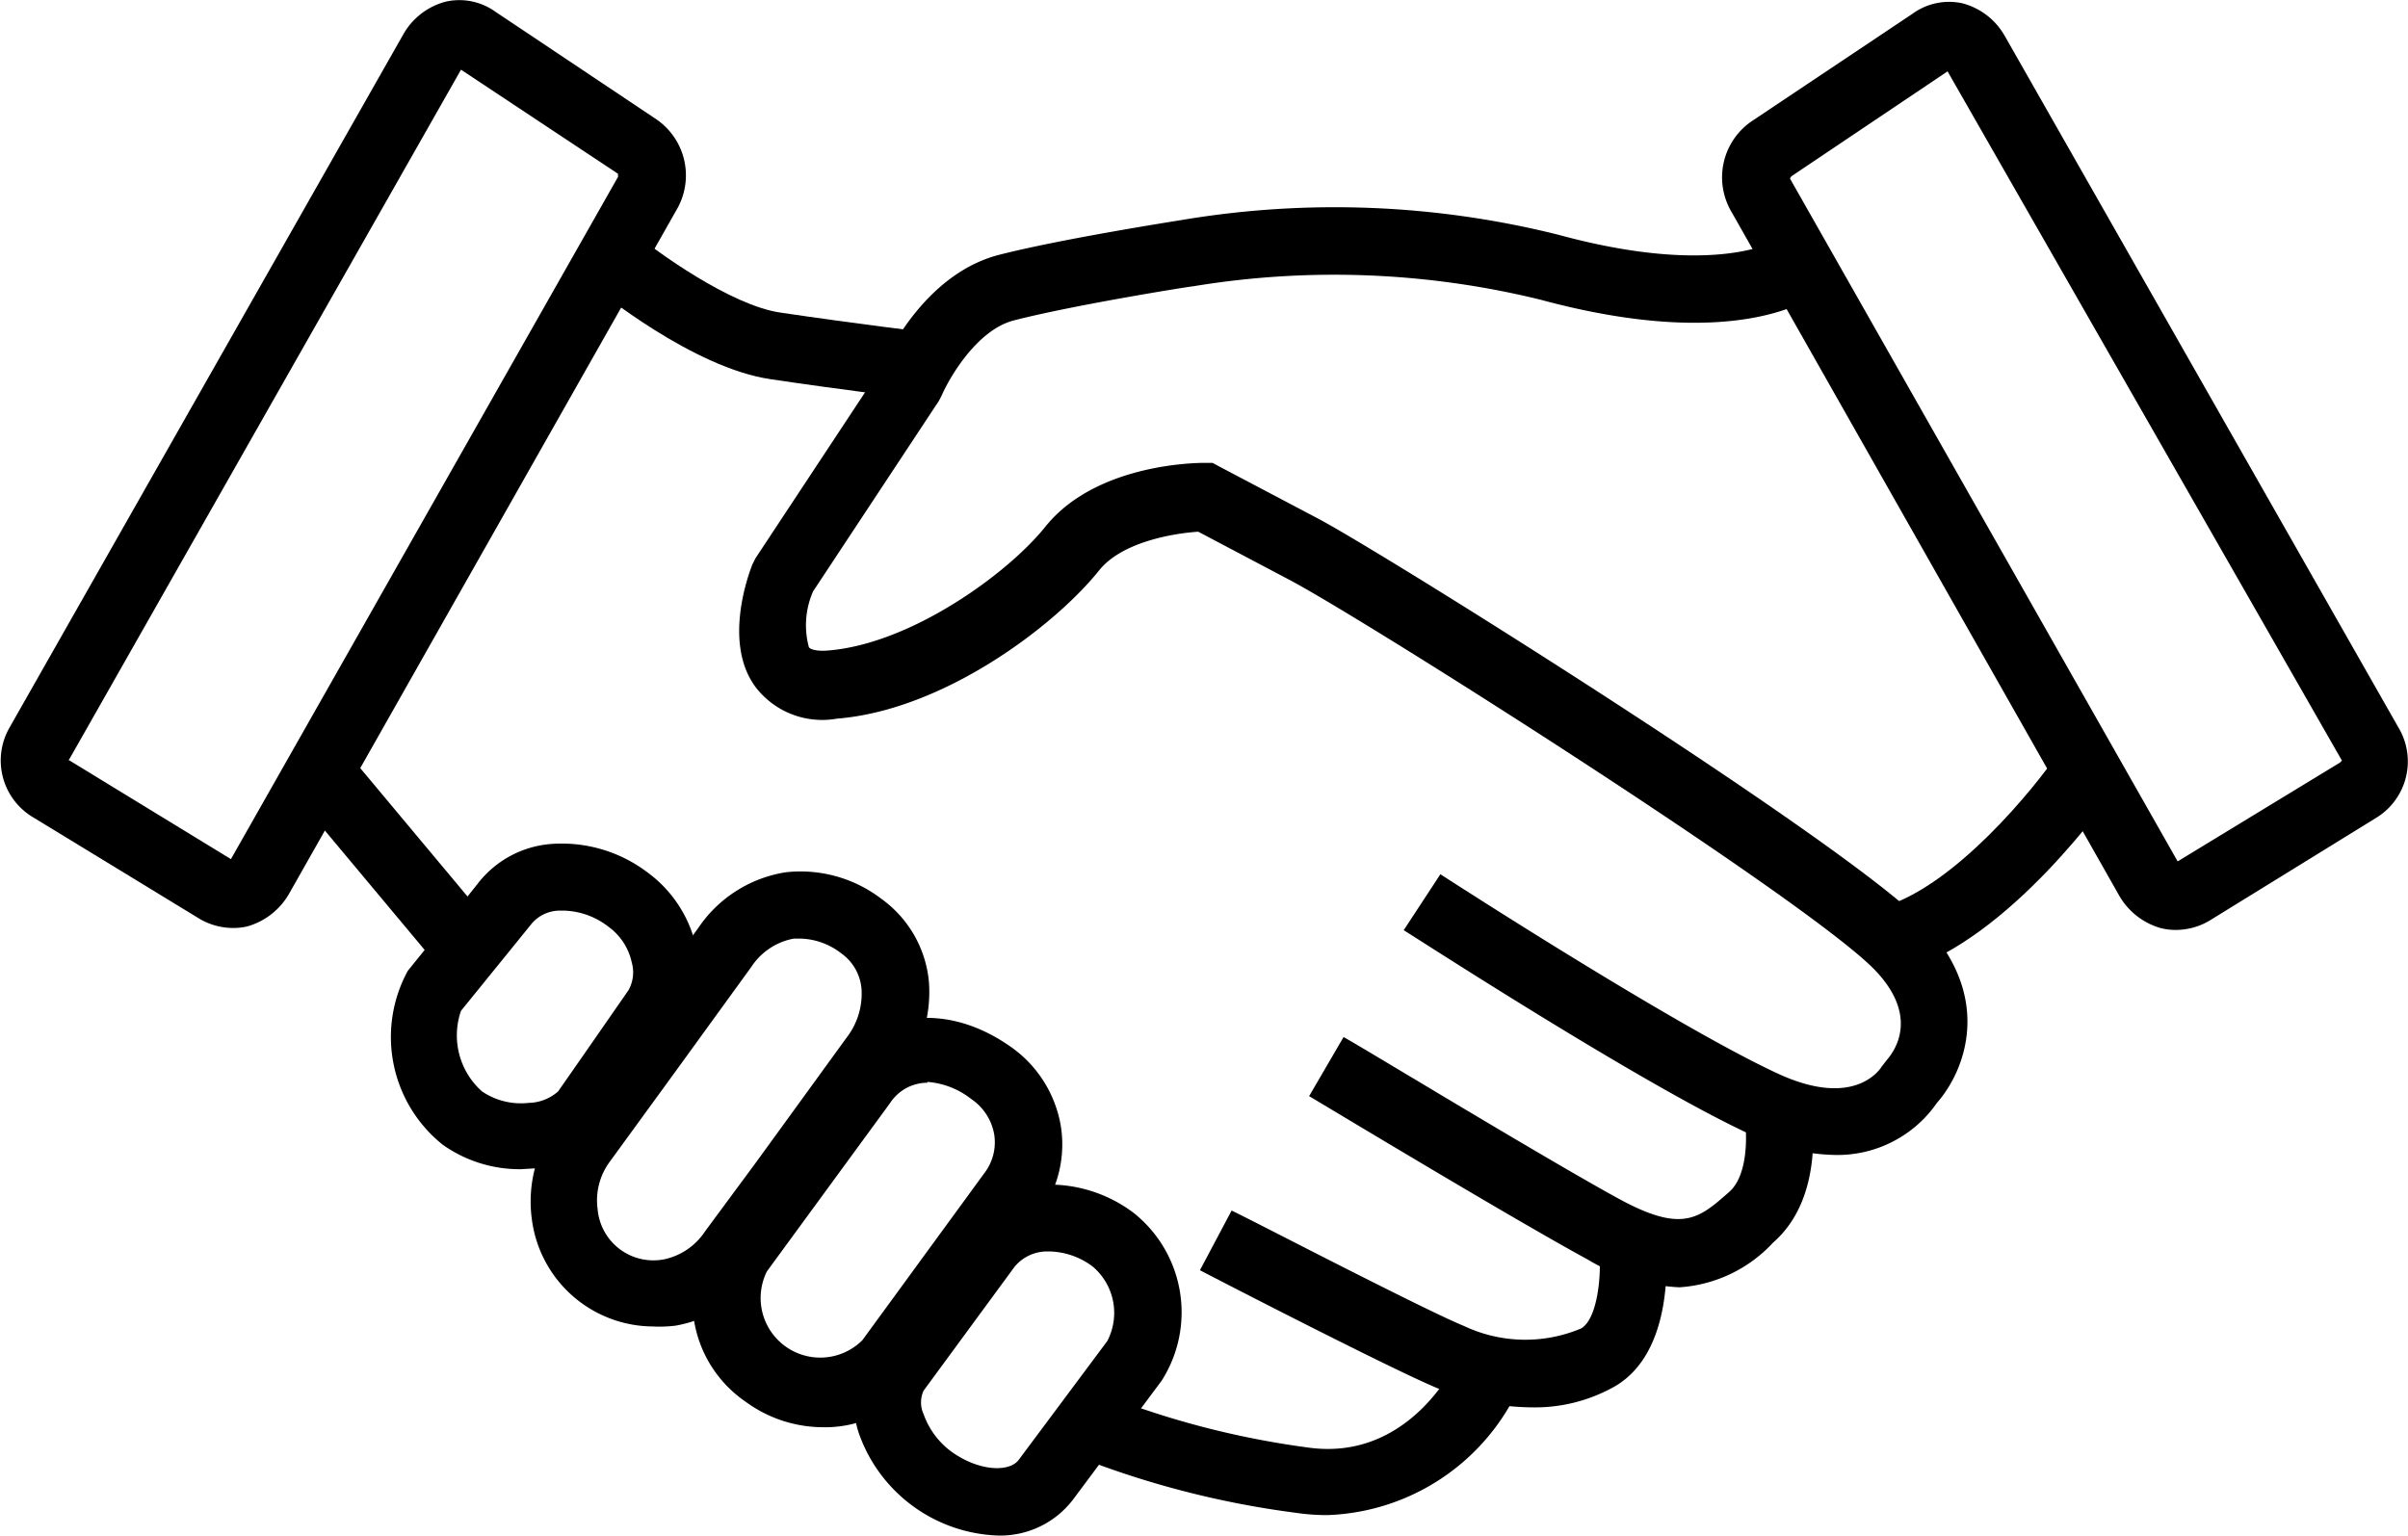
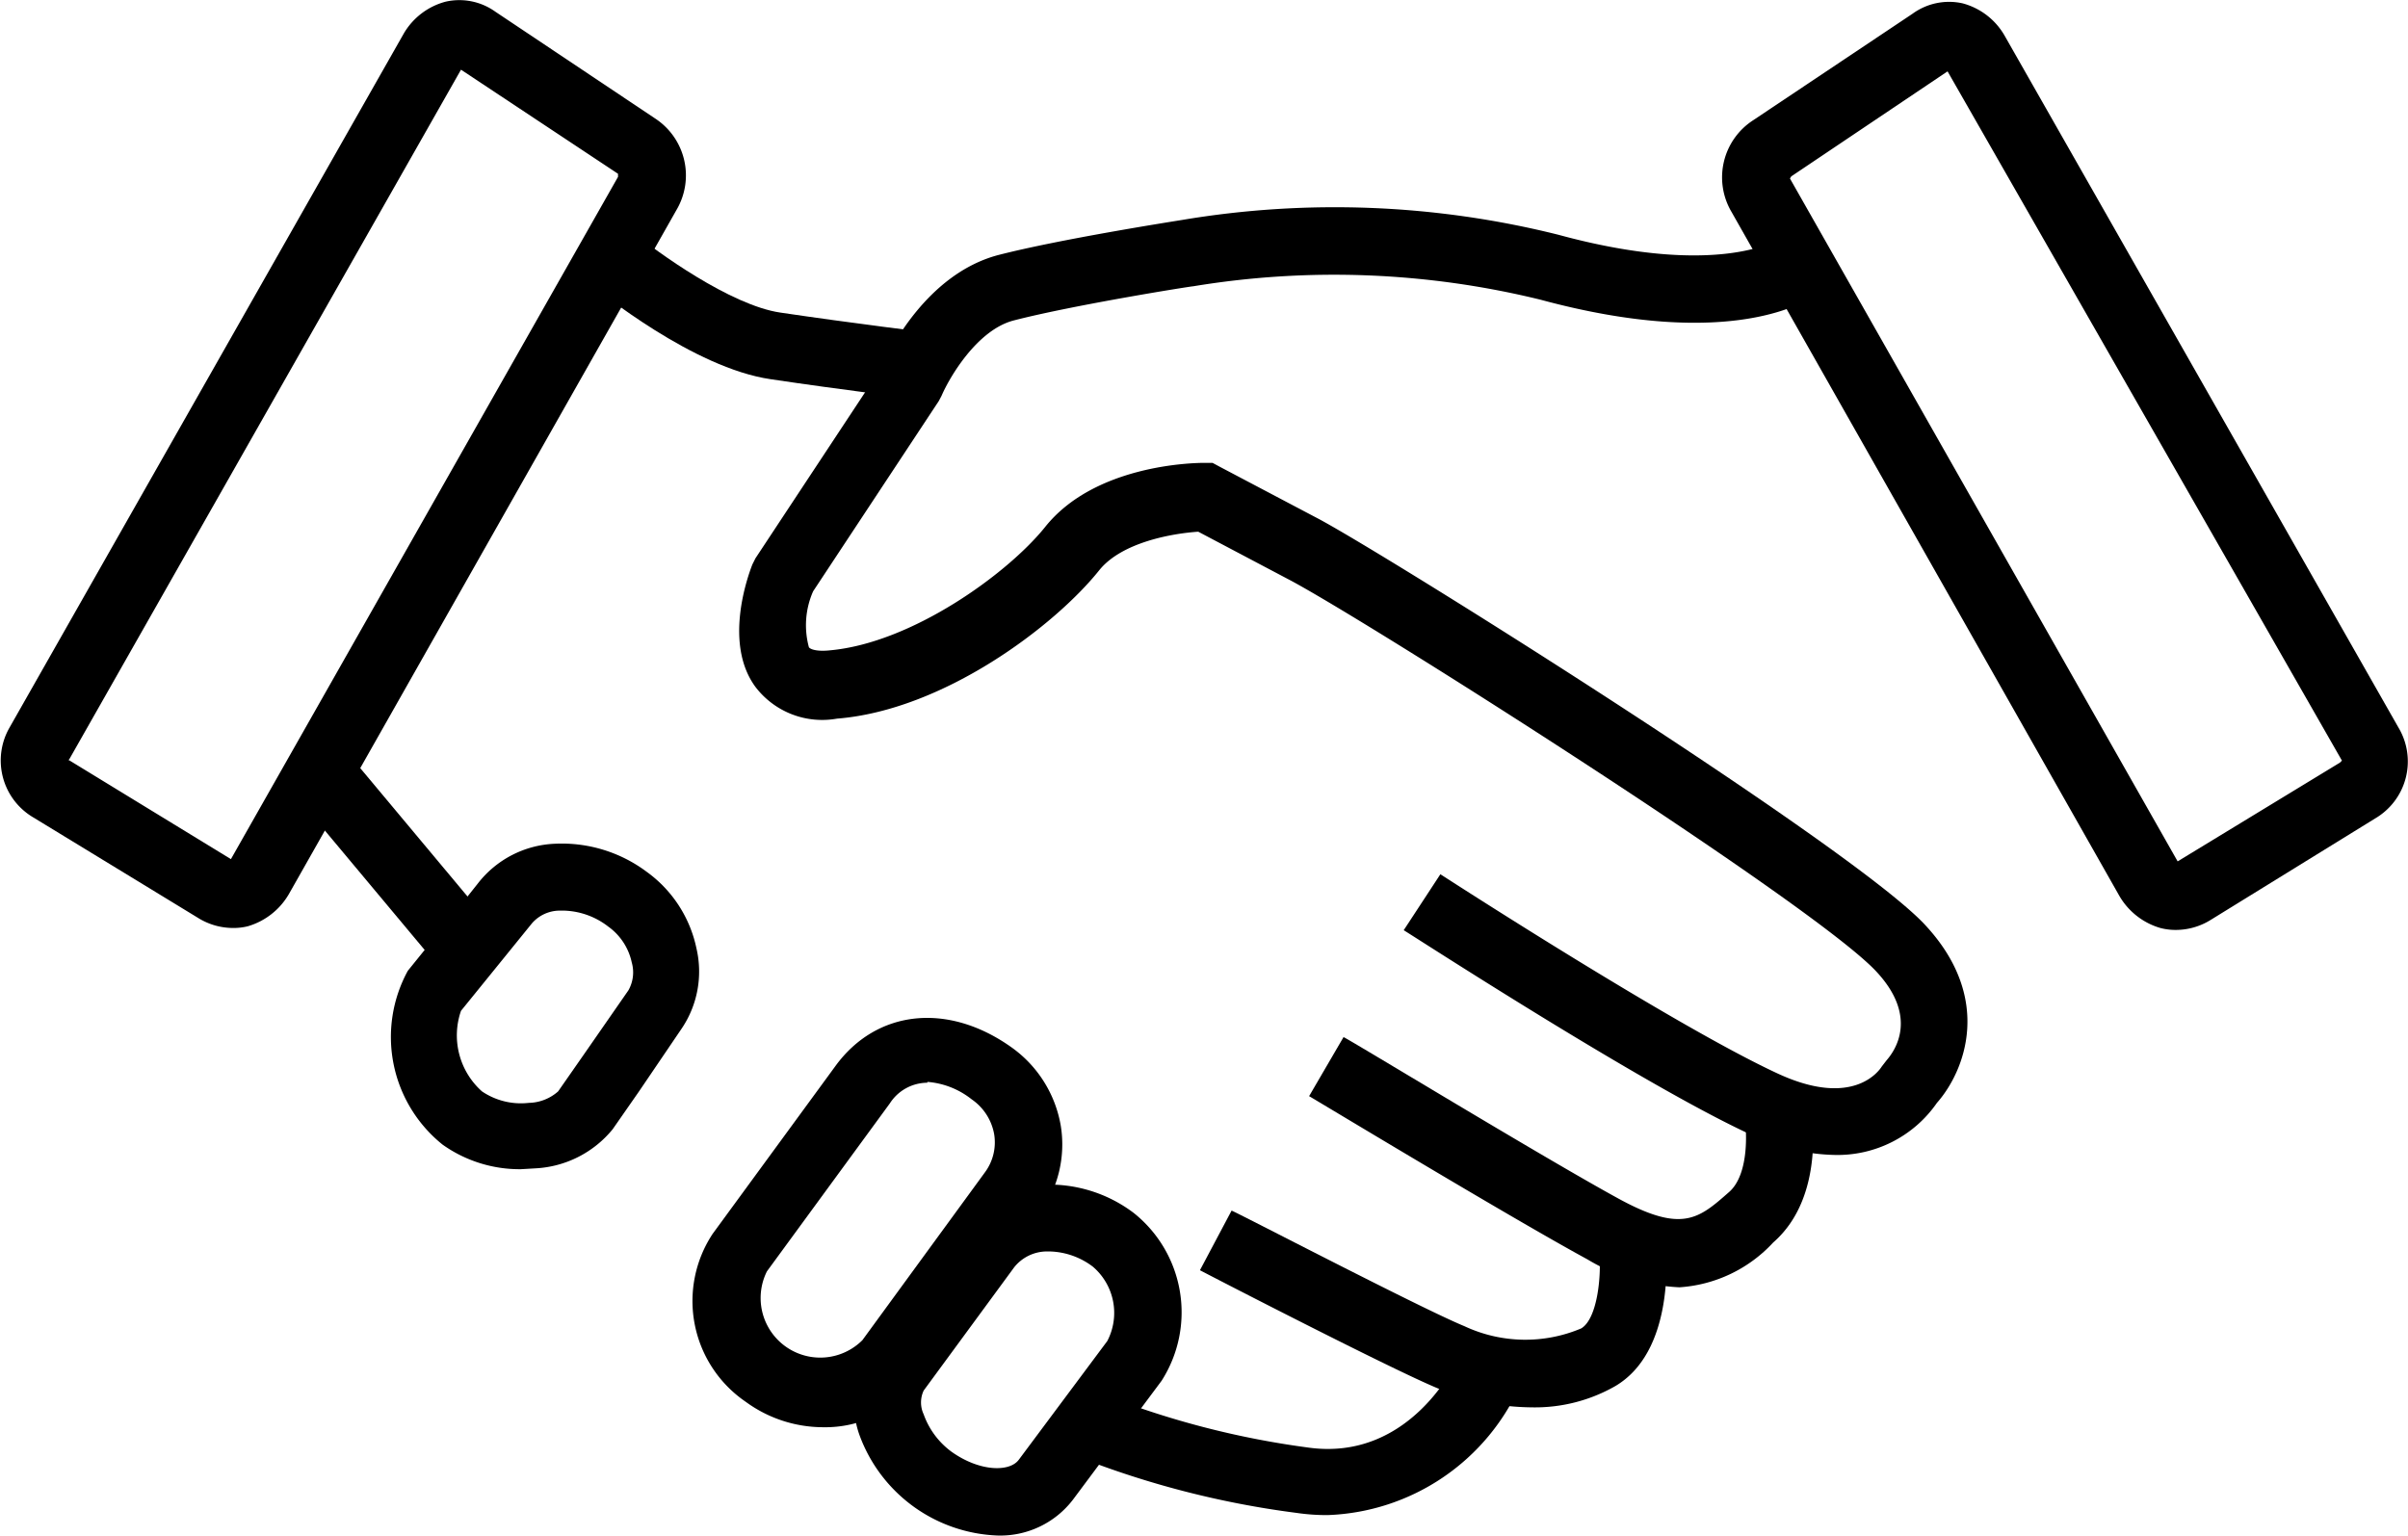
<svg xmlns="http://www.w3.org/2000/svg" aria-hidden="true" viewBox="0 0 86.03 54.87">
  <path class="Handshake1" d="M8.31,33.16a2.37,2.37,0,0,1-1.25-.37L1.19,29.21A2.36,2.36,0,0,1,.34,26L14.43,1.19A2.46,2.46,0,0,1,15.92.06,2.21,2.21,0,0,1,17.7.42l5.7,3.81a2.43,2.43,0,0,1,.77,3.27L10.32,31.95a2.51,2.51,0,0,1-1.47,1.15A2.13,2.13,0,0,1,8.31,33.16Zm-5.85-6L8.25,30.7,22.08,6.32s0-.08,0-.11L16.47,2.49l-14,24.65S2.43,27.15,2.46,27.17Z" />
  <path class="Handshake2" d="M77.72,33.23a2.14,2.14,0,0,1-.54-.07A2.5,2.5,0,0,1,75.71,32L61.86,7.57a2.43,2.43,0,0,1,.77-3.27L68.33.49A2.22,2.22,0,0,1,70.12.12a2.46,2.46,0,0,1,1.49,1.14L85.69,26a2.36,2.36,0,0,1-.84,3.25L79,32.86A2.37,2.37,0,0,1,77.72,33.23ZM69.58,2.55,64,6.3a.46.46,0,0,0-.05.08l13.85,24.4,5.8-3.53.07-.07Z" />
  <path class="Handshake3" d="M65.52,41.27a7.23,7.23,0,0,1-3-.74c-3.86-1.78-12-7.07-12.37-7.29l1.31-2c.08.05,8.36,5.42,12.07,7.13,2.67,1.23,3.6-.1,3.7-.26l.17-.22c.29-.33,1.17-1.55-.39-3.2-2.33-2.46-18.4-12.65-21-14l-3.2-1.69c-.91.06-2.73.37-3.54,1.38-1.6,2-5.57,5-9.37,5.3A3,3,0,0,1,27,24.56c-1.15-1.54-.3-3.93-.12-4.39l.11-.22,4.51-6.83c.29-.65,1.63-3.32,4.14-4,2.24-.58,6.41-1.23,6.59-1.26a32.94,32.94,0,0,1,13.45.53c5.66,1.54,7.8.19,7.82.18l1.41,1.94c-.29.22-3,2.06-9.87.2a30.92,30.92,0,0,0-12.41-.48c-.09,0-4.28.67-6.41,1.22-1.32.34-2.31,2.06-2.58,2.69l-.1.19-4.49,6.8a3,3,0,0,0-.15,2c.08.1.37.15.74.11,2.93-.26,6.35-2.73,7.7-4.41,1.78-2.23,5.3-2.29,5.69-2.29h.29l.26.14,3.49,1.84C49.36,19.72,66,30.14,68.73,33c2.52,2.66,1.46,5.29.47,6.41A4.32,4.32,0,0,1,65.52,41.27Z" />
  <path class="Handshake4" d="M60,46a7,7,0,0,1-3.29-1c-2.76-1.5-9.64-5.66-9.94-5.83L48,37.06c.07,0,7.13,4.3,9.84,5.78,2.26,1.23,2.85.71,3.93-.24.75-.65.63-2.3.55-2.71l2.36-.43c.06.33.54,3.31-1.33,4.94A5,5,0,0,1,60,46Z" />
  <path class="Handshake5" d="M54.72,50.29a9.06,9.06,0,0,1-3.33-.67c-1.62-.66-8.24-4.08-8.52-4.23L44,43.26c.07,0,6.8,3.51,8.32,4.13a5.13,5.13,0,0,0,4.17.08c.59-.35.72-1.91.65-2.63l2.39-.21c0,.37.26,3.67-1.82,4.9A5.78,5.78,0,0,1,54.72,50.29Z" />
-   <path class="Handshake6" d="M68,34.7l-.69-2.3c2.56-.77,5.38-4.24,6.24-5.51l2,1.35C75.36,28.46,71.86,33.54,68,34.7Z" />
  <rect class="Handshake7" x="12.91" y="26.59" width="2.4" height="8.45" transform="translate(-16.47 16.21) rotate(-39.88)" />
  <path class="Handshake8" d="M47.43,54.14a7.44,7.44,0,0,1-1.12-.08,32.71,32.71,0,0,1-7.79-2l1-2.19a31.08,31.08,0,0,0,7.17,1.85c3.7.55,5.37-3.08,5.43-3.24l2.2,1A7.84,7.84,0,0,1,47.43,54.14Z" />
  <path class="Handshake9" d="M29.4,51a4.69,4.69,0,0,1-2.76-.91,4.36,4.36,0,0,1-1.18-6l4.39-6c1.46-2,4-2.29,6.28-.67a4.33,4.33,0,0,1,1.77,2.82,4.18,4.18,0,0,1-.76,3.13l-2.19,3-2.19,3A4.1,4.1,0,0,1,29.4,51Zm3.73-12.31a1.6,1.6,0,0,0-1.34.74l-4.39,6a2.13,2.13,0,0,0,3.41,2.46l2.19-3,2.19-3a1.8,1.8,0,0,0,.33-1.35,1.92,1.92,0,0,0-.81-1.26A2.9,2.9,0,0,0,33.13,38.66Z" />
-   <path class="Handshake10" d="M23.33,47.4A4.39,4.39,0,0,1,19,43.56a4.71,4.71,0,0,1,.87-3.41l2.53-3.49,2.54-3.49a4.63,4.63,0,0,1,3.13-2,4.75,4.75,0,0,1,3.42.95h0a4.11,4.11,0,0,1,1.7,3,4.94,4.94,0,0,1-1,3.32L28.94,43l-1.8,2.48a4.72,4.72,0,0,1-3,1.89A4.64,4.64,0,0,1,23.33,47.4Zm5.28-13.86-.25,0a2.31,2.31,0,0,0-1.51,1l-2.53,3.49-2.54,3.49a2.32,2.32,0,0,0-.43,1.68A2,2,0,0,0,23.73,45,2.33,2.33,0,0,0,25.19,44L27,41.55l3.26-4.49a2.56,2.56,0,0,0,.52-1.71,1.73,1.73,0,0,0-.72-1.28h0A2.48,2.48,0,0,0,28.62,33.54Z" />
  <path class="Handshake11" d="M18.61,41.78a4.75,4.75,0,0,1-2.8-.88,4.93,4.93,0,0,1-1.24-6.21l1.51-1.87,1-1.26a3.67,3.67,0,0,1,2.75-1.41,5.06,5.06,0,0,1,3.27,1h0a4.51,4.51,0,0,1,1.78,2.73,3.64,3.64,0,0,1-.53,2.88L22.83,39l-.94,1.35a3.81,3.81,0,0,1-2.77,1.4Zm1.53-9.24H20A1.32,1.32,0,0,0,19,33l-1.07,1.32-1.46,1.8A2.68,2.68,0,0,0,17.22,39a2.48,2.48,0,0,0,1.67.41A1.63,1.63,0,0,0,19.94,39l.92-1.32,1.59-2.29a1.3,1.3,0,0,0,.12-1,2.12,2.12,0,0,0-.84-1.28h0A2.7,2.7,0,0,0,20.15,32.54Z" />
  <path class="Handshake12" d="M35.64,54.87a5.47,5.47,0,0,1-4.93-3.58,3.31,3.31,0,0,1,.38-3l3.21-4.41a3.9,3.9,0,0,1,2.86-1.54,5,5,0,0,1,3.34,1h0a4.54,4.54,0,0,1,1,6l-3.16,4.24A3.27,3.27,0,0,1,35.64,54.87Zm1.89-10.15h-.18a1.5,1.5,0,0,0-1.12.57L33,49.69a1,1,0,0,0,0,.85,2.84,2.84,0,0,0,1,1.34c1,.71,2.07.73,2.4.28l3.16-4.24a2.17,2.17,0,0,0-.52-2.66h0A2.66,2.66,0,0,0,37.53,44.72Z" />
  <path class="Handshake13" d="M33,14.29s-3-.37-5.47-.74c-2.75-.4-6.1-3.12-6.48-3.43l1.53-1.85c.87.72,3.52,2.64,5.3,2.9,2.49.37,5.42.73,5.42.73Z" />
</svg>